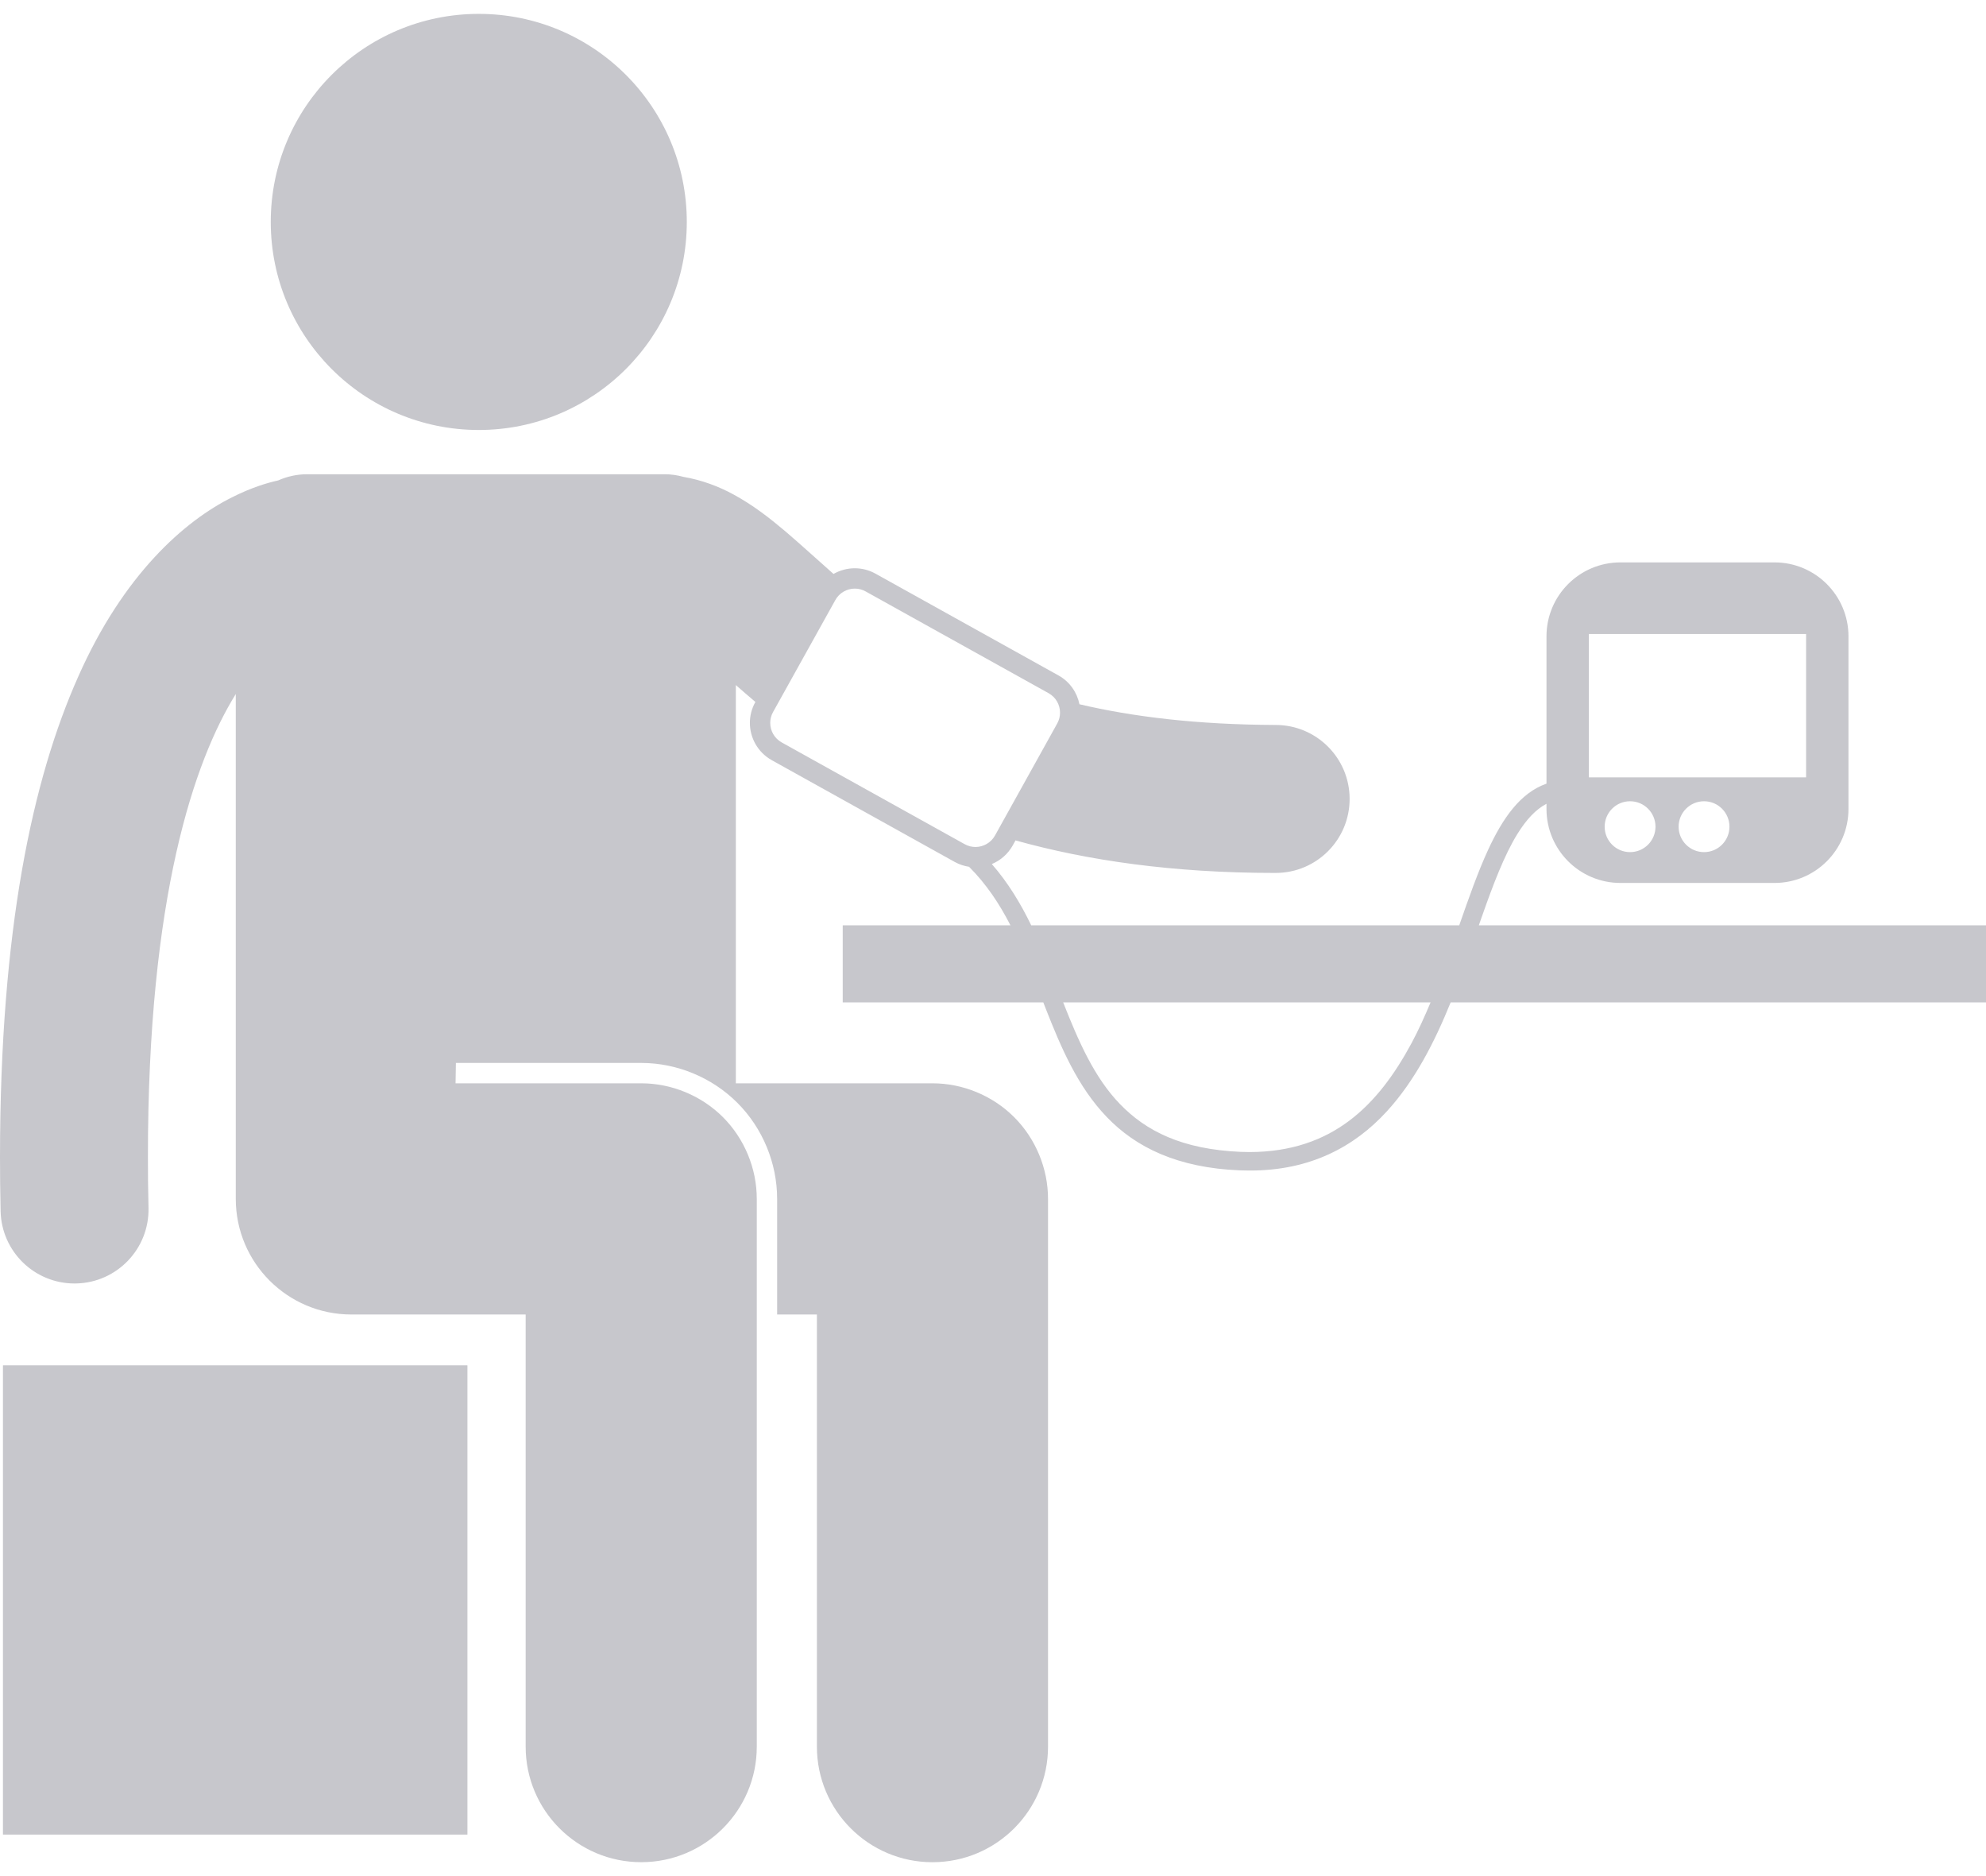
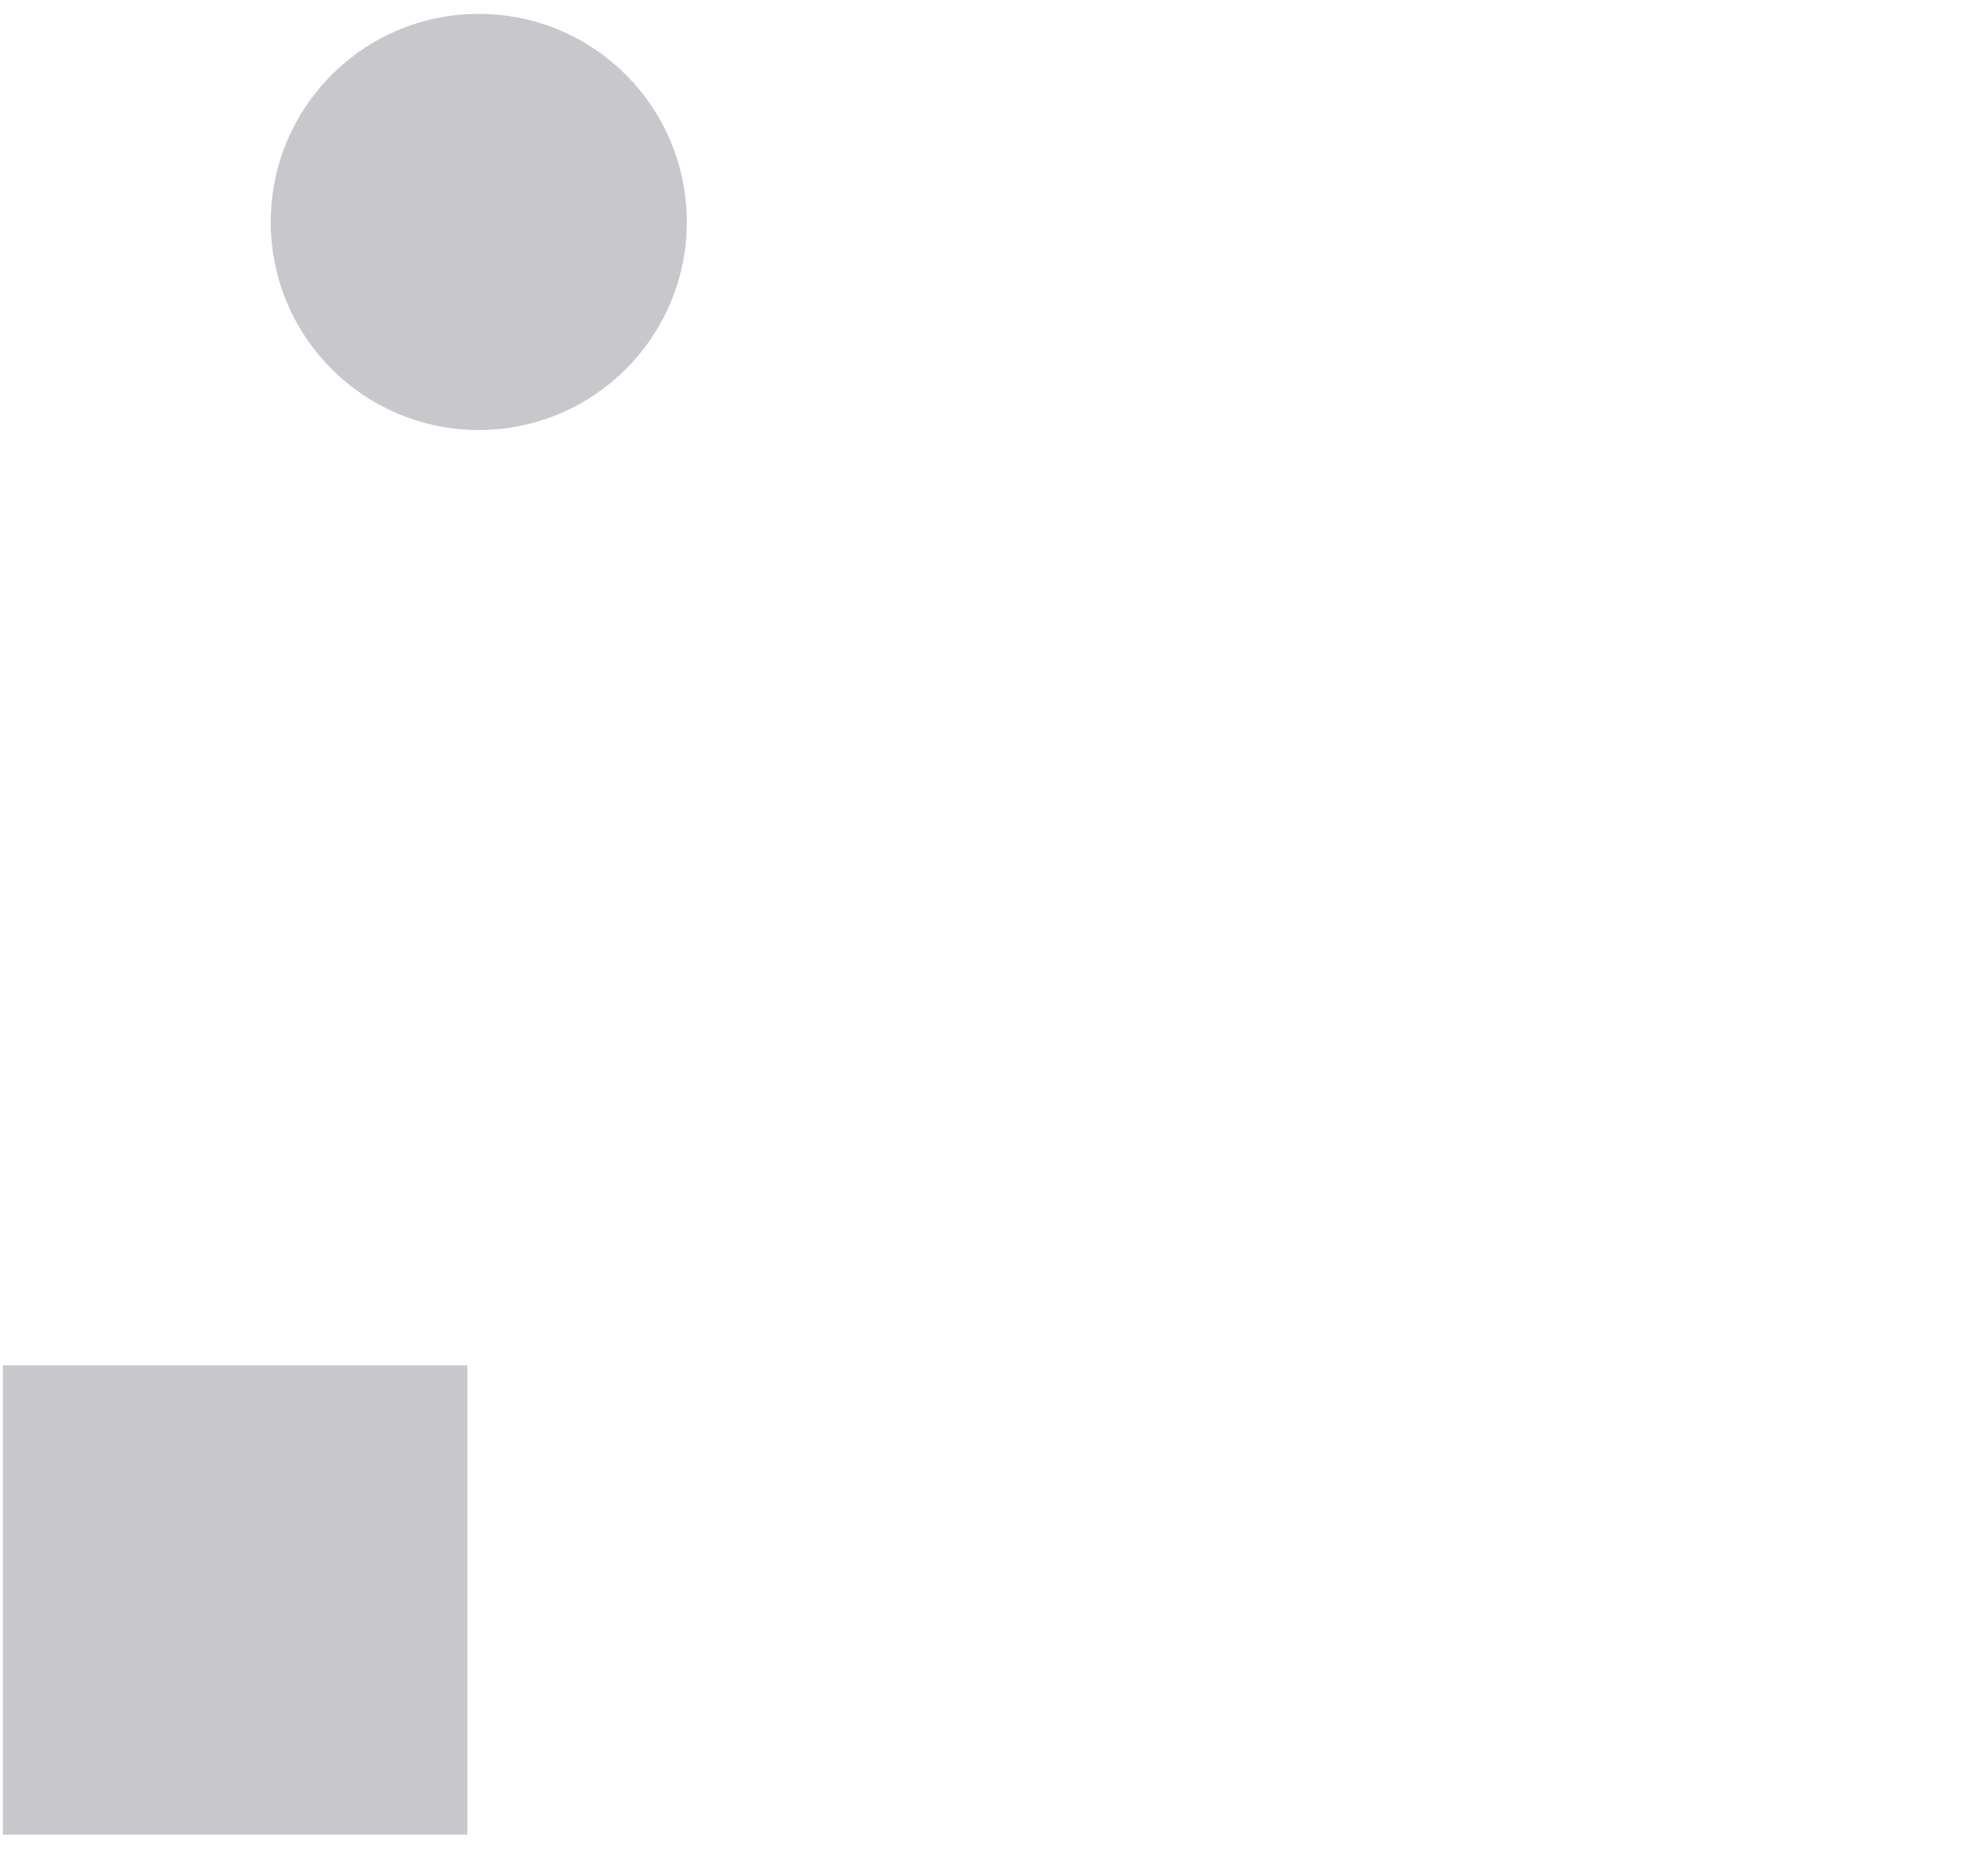
<svg xmlns="http://www.w3.org/2000/svg" width="72" height="68" viewBox="0 0 72 68" fill="none">
  <path d="M11.33 49.487H0.107V66.496H16.946V49.654V49.487H11.33Z" fill="#C7C7CC" />
-   <path d="M53.613 33.539C53.651 33.43 53.689 33.321 53.727 33.214C54.139 32.042 54.542 30.984 55.012 30.226C55.339 29.7 55.68 29.336 56.066 29.134V29.321C56.066 30.802 57.266 32.003 58.747 32.003H64.333C65.814 32.003 67.014 30.802 67.014 29.321V23.065C67.014 21.584 65.814 20.384 64.333 20.384H58.747C57.266 20.384 56.066 21.584 56.066 23.065V28.404C55.11 28.738 54.476 29.667 53.953 30.795C53.579 31.606 53.247 32.552 52.903 33.539H37.386C37.005 32.754 36.549 31.995 35.957 31.318C36.268 31.189 36.539 30.958 36.716 30.642L36.816 30.461C39.418 31.187 42.511 31.64 46.21 31.64H46.248C47.729 31.64 48.929 30.439 48.929 28.958C48.929 27.477 47.729 26.277 46.248 26.277C43.394 26.265 41.069 25.981 39.134 25.526C39.048 25.099 38.784 24.709 38.373 24.481L31.741 20.793C31.503 20.66 31.244 20.597 30.99 20.597C30.72 20.597 30.453 20.668 30.218 20.803C29.621 20.278 29.057 19.758 28.474 19.26C27.907 18.782 27.315 18.314 26.578 17.915C26.064 17.636 25.449 17.399 24.775 17.284C24.556 17.223 24.326 17.189 24.087 17.189H11.139C10.764 17.189 10.408 17.27 10.086 17.413C9.665 17.506 9.09 17.683 8.417 18.023C6.696 18.878 4.48 20.814 2.839 24.518C1.183 28.228 0.003 33.68 0 41.94C0 42.574 0.007 43.227 0.022 43.902C0.056 45.361 1.249 46.521 2.702 46.521C2.723 46.521 2.744 46.521 2.765 46.52C4.245 46.486 5.418 45.258 5.384 43.778C5.368 43.149 5.362 42.538 5.363 41.94C5.357 32.483 7.049 27.568 8.548 25.156V43.454C8.548 45.768 10.424 47.645 12.738 47.645V47.644H18.834H19.057V63.307C19.057 65.621 20.933 67.496 23.247 67.496C25.561 67.496 27.436 65.621 27.436 63.307V43.454C27.436 42.351 26.989 41.272 26.21 40.492C25.429 39.712 24.35 39.265 23.247 39.265H18.834H16.516L16.528 38.527H23.247C24.544 38.527 25.814 39.054 26.731 39.971C27.648 40.888 28.174 42.157 28.174 43.455V47.644H29.616V63.307C29.616 65.621 31.491 67.497 33.805 67.497C36.119 67.497 37.995 65.621 37.995 63.307V43.455C37.995 42.352 37.547 41.272 36.768 40.493C35.988 39.712 34.908 39.265 33.805 39.265H26.677V38.293V24.831C26.901 25.028 27.137 25.232 27.386 25.442L27.381 25.451C27.249 25.688 27.186 25.947 27.186 26.201C27.186 26.744 27.473 27.271 27.981 27.554L34.613 31.242C34.778 31.334 34.955 31.39 35.132 31.417C35.755 32.038 36.233 32.759 36.633 33.539H30.552V36.332H37.824C37.85 36.399 37.876 36.467 37.902 36.534C38.466 37.969 39.067 39.386 40.123 40.485C41.178 41.587 42.694 42.331 44.95 42.42C45.06 42.424 45.168 42.427 45.275 42.427H45.311C47.496 42.432 49.103 41.566 50.276 40.284C51.293 39.175 52.009 37.771 52.592 36.332H72V33.539H53.613ZM59.096 30.886C58.587 30.886 58.175 30.473 58.175 29.964C58.175 29.455 58.587 29.042 59.096 29.042C59.605 29.042 60.018 29.455 60.018 29.964C60.018 30.473 59.605 30.886 59.096 30.886ZM61.778 30.886C61.269 30.886 60.856 30.473 60.856 29.964C60.856 29.455 61.269 29.042 61.778 29.042C62.287 29.042 62.699 29.455 62.699 29.964C62.699 30.473 62.287 30.886 61.778 30.886ZM57.602 22.981H65.478V28.176H57.602V22.981ZM28.025 25.811L30.284 21.75C30.431 21.484 30.706 21.335 30.99 21.334C31.123 21.334 31.256 21.366 31.383 21.437L38.015 25.125C38.281 25.272 38.43 25.547 38.43 25.833C38.43 25.965 38.398 26.099 38.327 26.226L36.072 30.284C35.924 30.55 35.648 30.699 35.364 30.7C35.231 30.699 35.097 30.667 34.972 30.597L28.34 26.91C28.073 26.761 27.924 26.486 27.924 26.201C27.924 26.067 27.956 25.934 28.025 25.811ZM51.177 37.804C49.962 40.061 48.309 41.748 45.311 41.757C45.202 41.757 45.09 41.755 44.977 41.75C42.848 41.658 41.55 40.995 40.606 40.021C39.671 39.056 39.098 37.738 38.544 36.332H51.864C51.652 36.836 51.429 37.333 51.177 37.804Z" fill="#C7C7CC" />
  <path d="M17.358 15.585C21.522 15.585 24.899 12.209 24.899 8.044C24.899 3.879 21.522 0.503 17.358 0.503C13.193 0.503 9.816 3.879 9.816 8.044C9.816 12.209 13.193 15.585 17.358 15.585Z" fill="#C7C7CC" />
</svg>